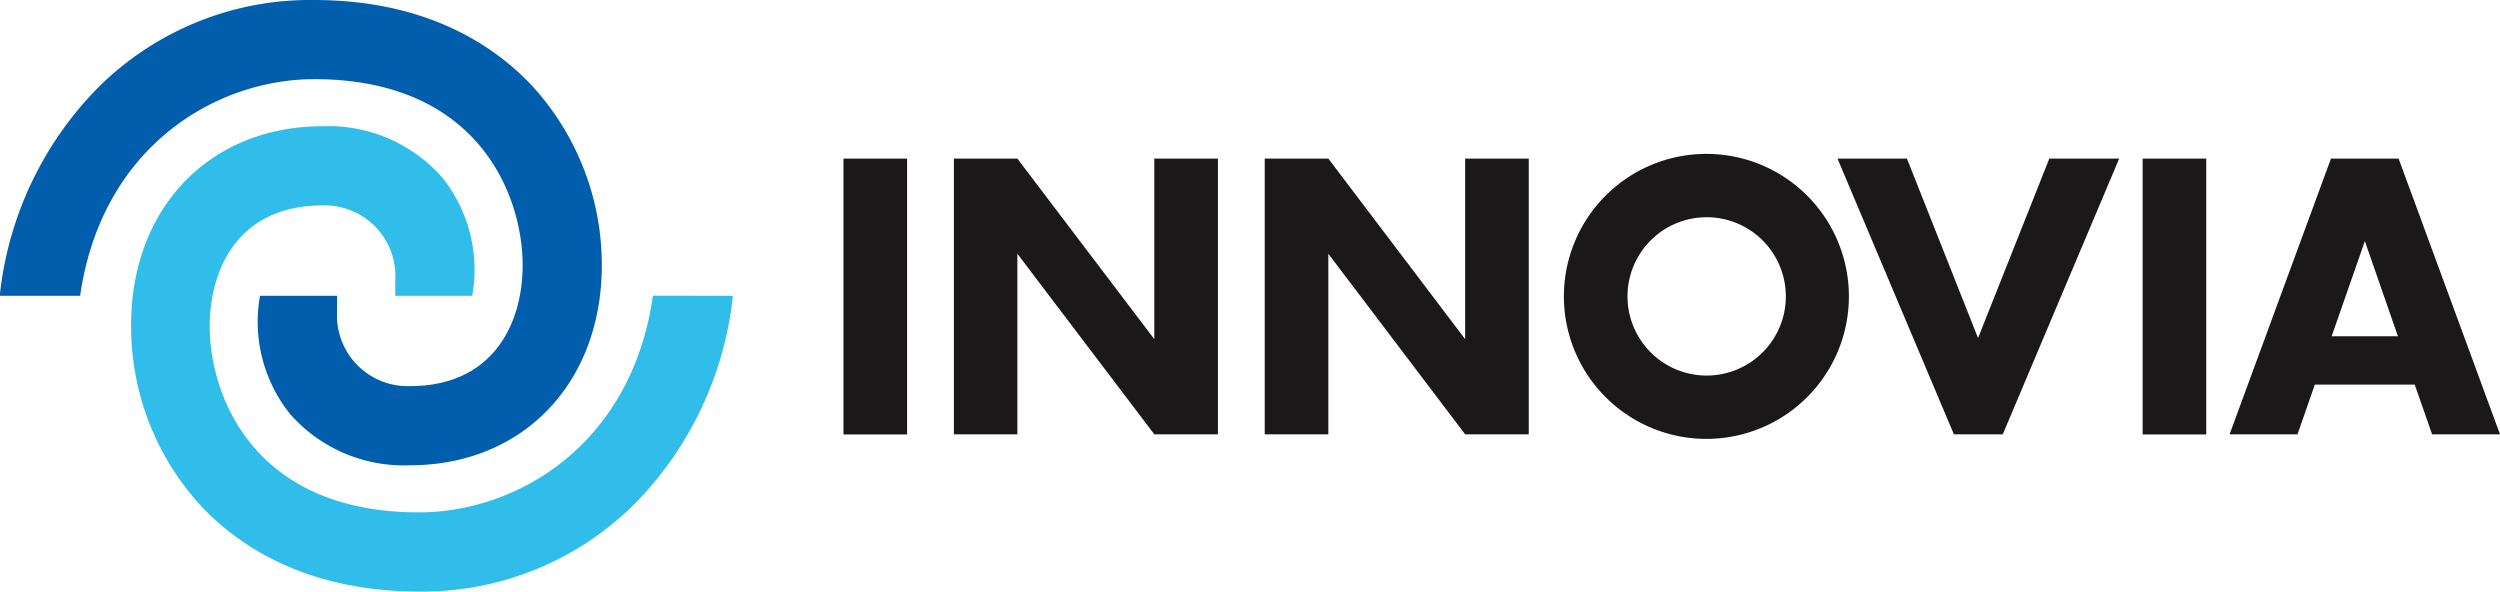
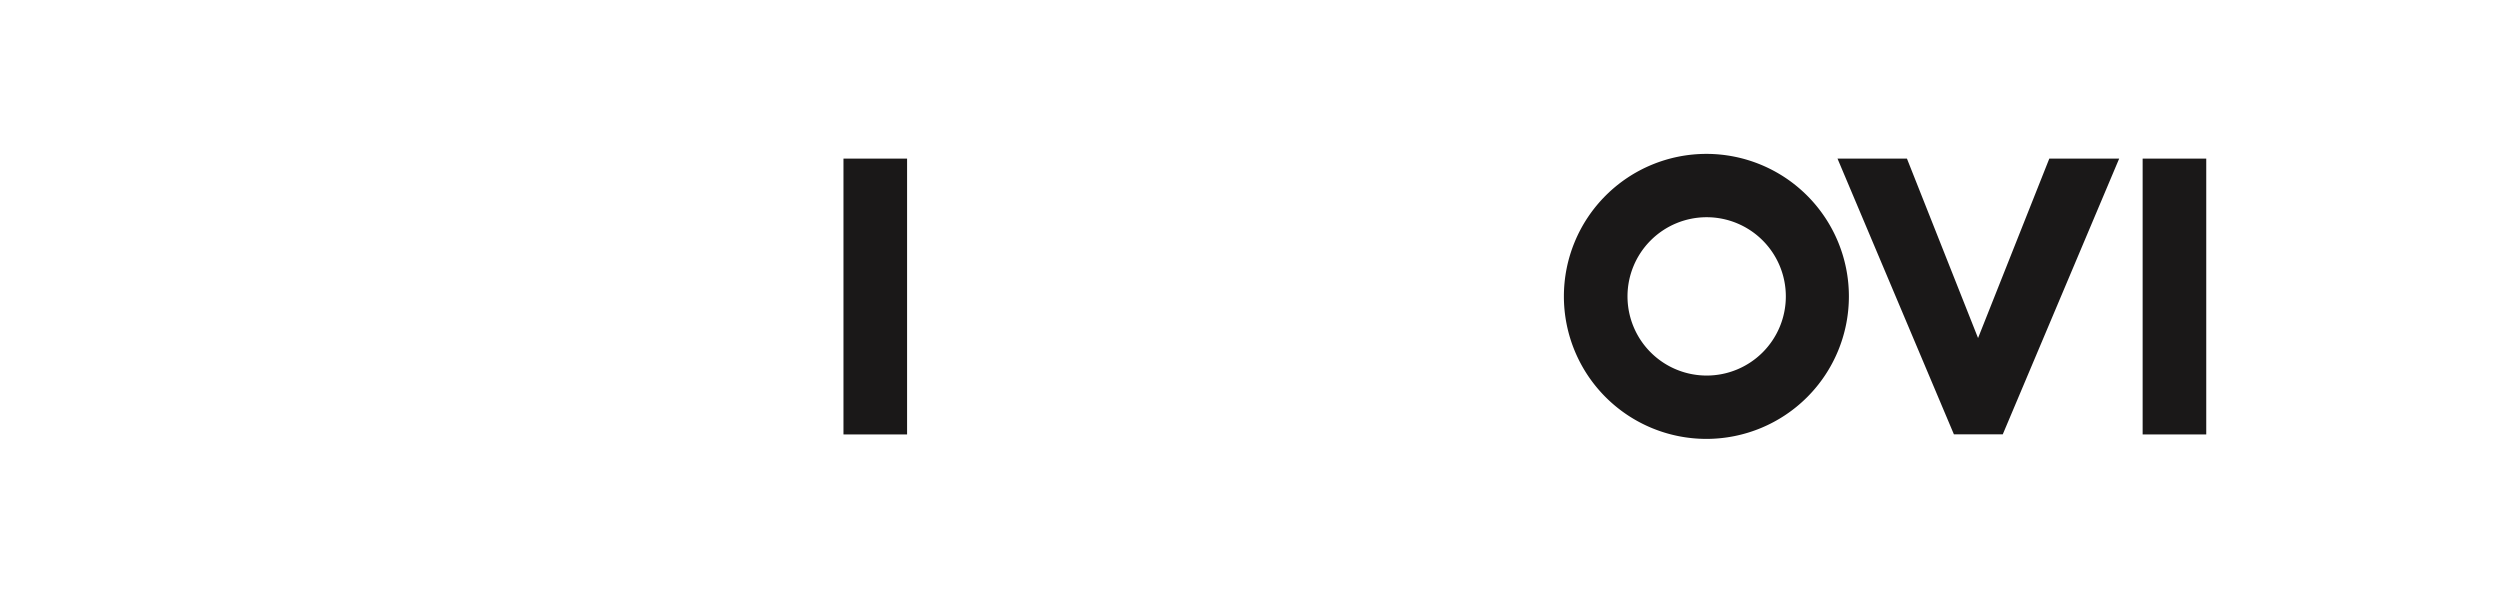
<svg xmlns="http://www.w3.org/2000/svg" id="icon-logo" viewBox="0 0 180 42.59">
  <title>icon-logo</title>
  <g id="Group_5" data-name="Group 5">
    <g id="Group_3" data-name="Group 3">
      <g id="Group_1" data-name="Group 1">
-         <path id="Path_1" data-name="Path 1" d="M52.75,21.3l0,.17a25.09,25.09,0,0,1-7,14.75,21.62,21.62,0,0,1-15.58,6.37c-8.22,0-13.09-3.37-15.73-6.2a19.07,19.07,0,0,1-5-12.89C9.4,15,15.08,9.09,23.22,9.09a10.89,10.89,0,0,1,8.63,3.7A10.63,10.63,0,0,1,34,21.3H28.46V20.18a5.09,5.09,0,0,0-5.24-5.39c-6,0-8.12,4.5-8.12,8.71,0,5,3.17,13.39,15.05,13.39,7.11,0,15.33-4.88,16.86-15.6Z" style="fill: #30bdea" />
-       </g>
+         </g>
      <g id="Group_2" data-name="Group 2">
-         <path id="Path_2" data-name="Path 2" d="M0,21.3l0-.18A25.09,25.09,0,0,1,7,6.37,21.62,21.62,0,0,1,22.6,0c8.22,0,13.09,3.37,15.73,6.2a19.07,19.07,0,0,1,5,12.89c0,8.49-5.68,14.41-13.82,14.41a10.89,10.89,0,0,1-8.63-3.7,10.62,10.62,0,0,1-2.16-8.5h5.55v1.11a5.09,5.09,0,0,0,5.24,5.39c6,0,8.12-4.5,8.12-8.71,0-5-3.17-13.39-15-13.39-7.11,0-15.33,4.89-16.86,15.6Z" style="fill: #005ead" />
-       </g>
+         </g>
    </g>
    <g id="Group_4" data-name="Group 4">
      <rect id="Rectangle_1" data-name="Rectangle 1" x="60.73" y="11.42" width="4.58" height="19.86" style="fill: #1a1818" />
      <rect id="Rectangle_2" data-name="Rectangle 2" x="154.27" y="11.42" width="4.58" height="19.86" style="fill: #1a1818" />
      <path id="Path_3" data-name="Path 3" d="M122.87,31.6A10.26,10.26,0,1,0,112.6,21.34,10.26,10.26,0,0,0,122.87,31.6Zm0-4.56a5.7,5.7,0,1,1,5.71-5.7,5.7,5.7,0,0,1-5.71,5.7h0Z" style="fill: #1a1818" />
-       <path id="Path_4" data-name="Path 4" d="M83.11,11.42v13l-9.86-13H68.68V31.27h4.57v-13l9.86,13h4.58V11.42Z" style="fill: #1a1818" />
-       <path id="Path_5" data-name="Path 5" d="M105.49,11.42v13l-9.85-13H91.06V31.27h4.58v-13l9.85,13h4.58V11.42Z" style="fill: #1a1818" />
      <path id="Path_6" data-name="Path 6" d="M147.55,11.42l-5.13,12.92L137.3,11.42h-5l8.38,19.85h3.52l8.38-19.85Z" style="fill: #1a1818" />
-       <path id="Path_7" data-name="Path 7" d="M175.11,31.27H180l-7.3-19.85h-4.87l-7.3,19.85h4.89l1.25-3.58h7.19Zm-7.23-7.06,2.39-6.85,2.38,6.85Z" style="fill: #1a1818" />
    </g>
  </g>
</svg>